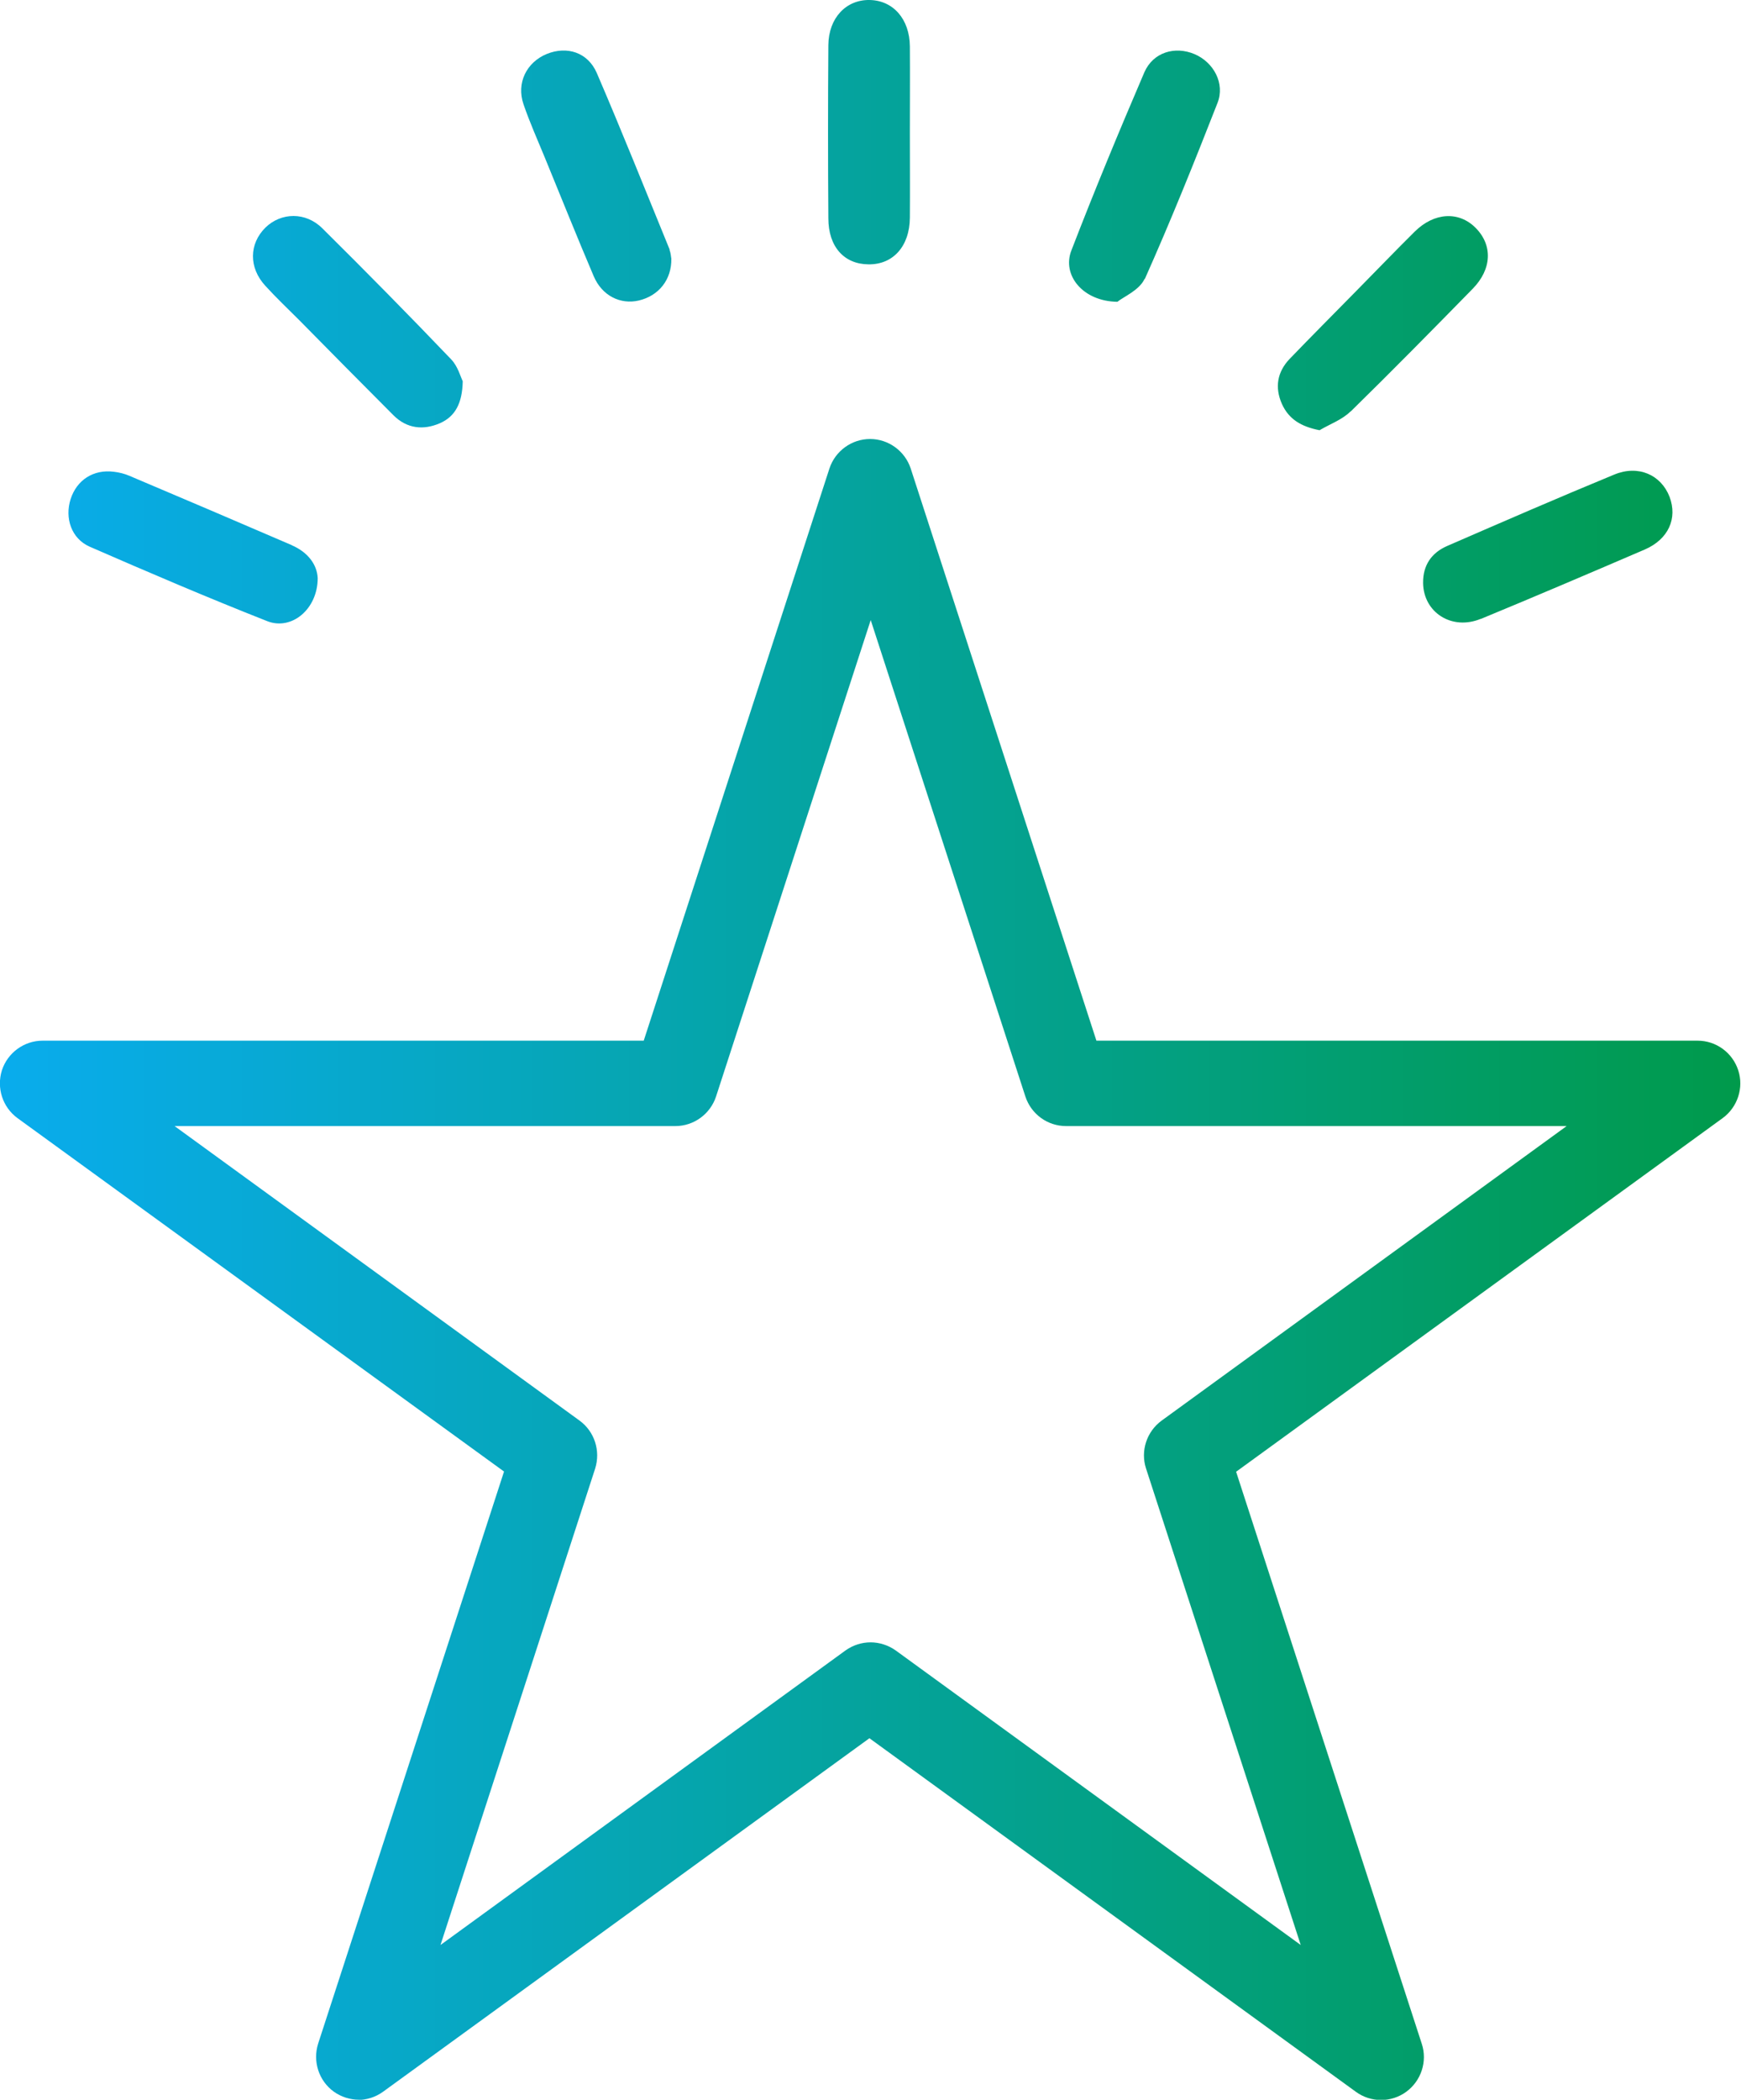
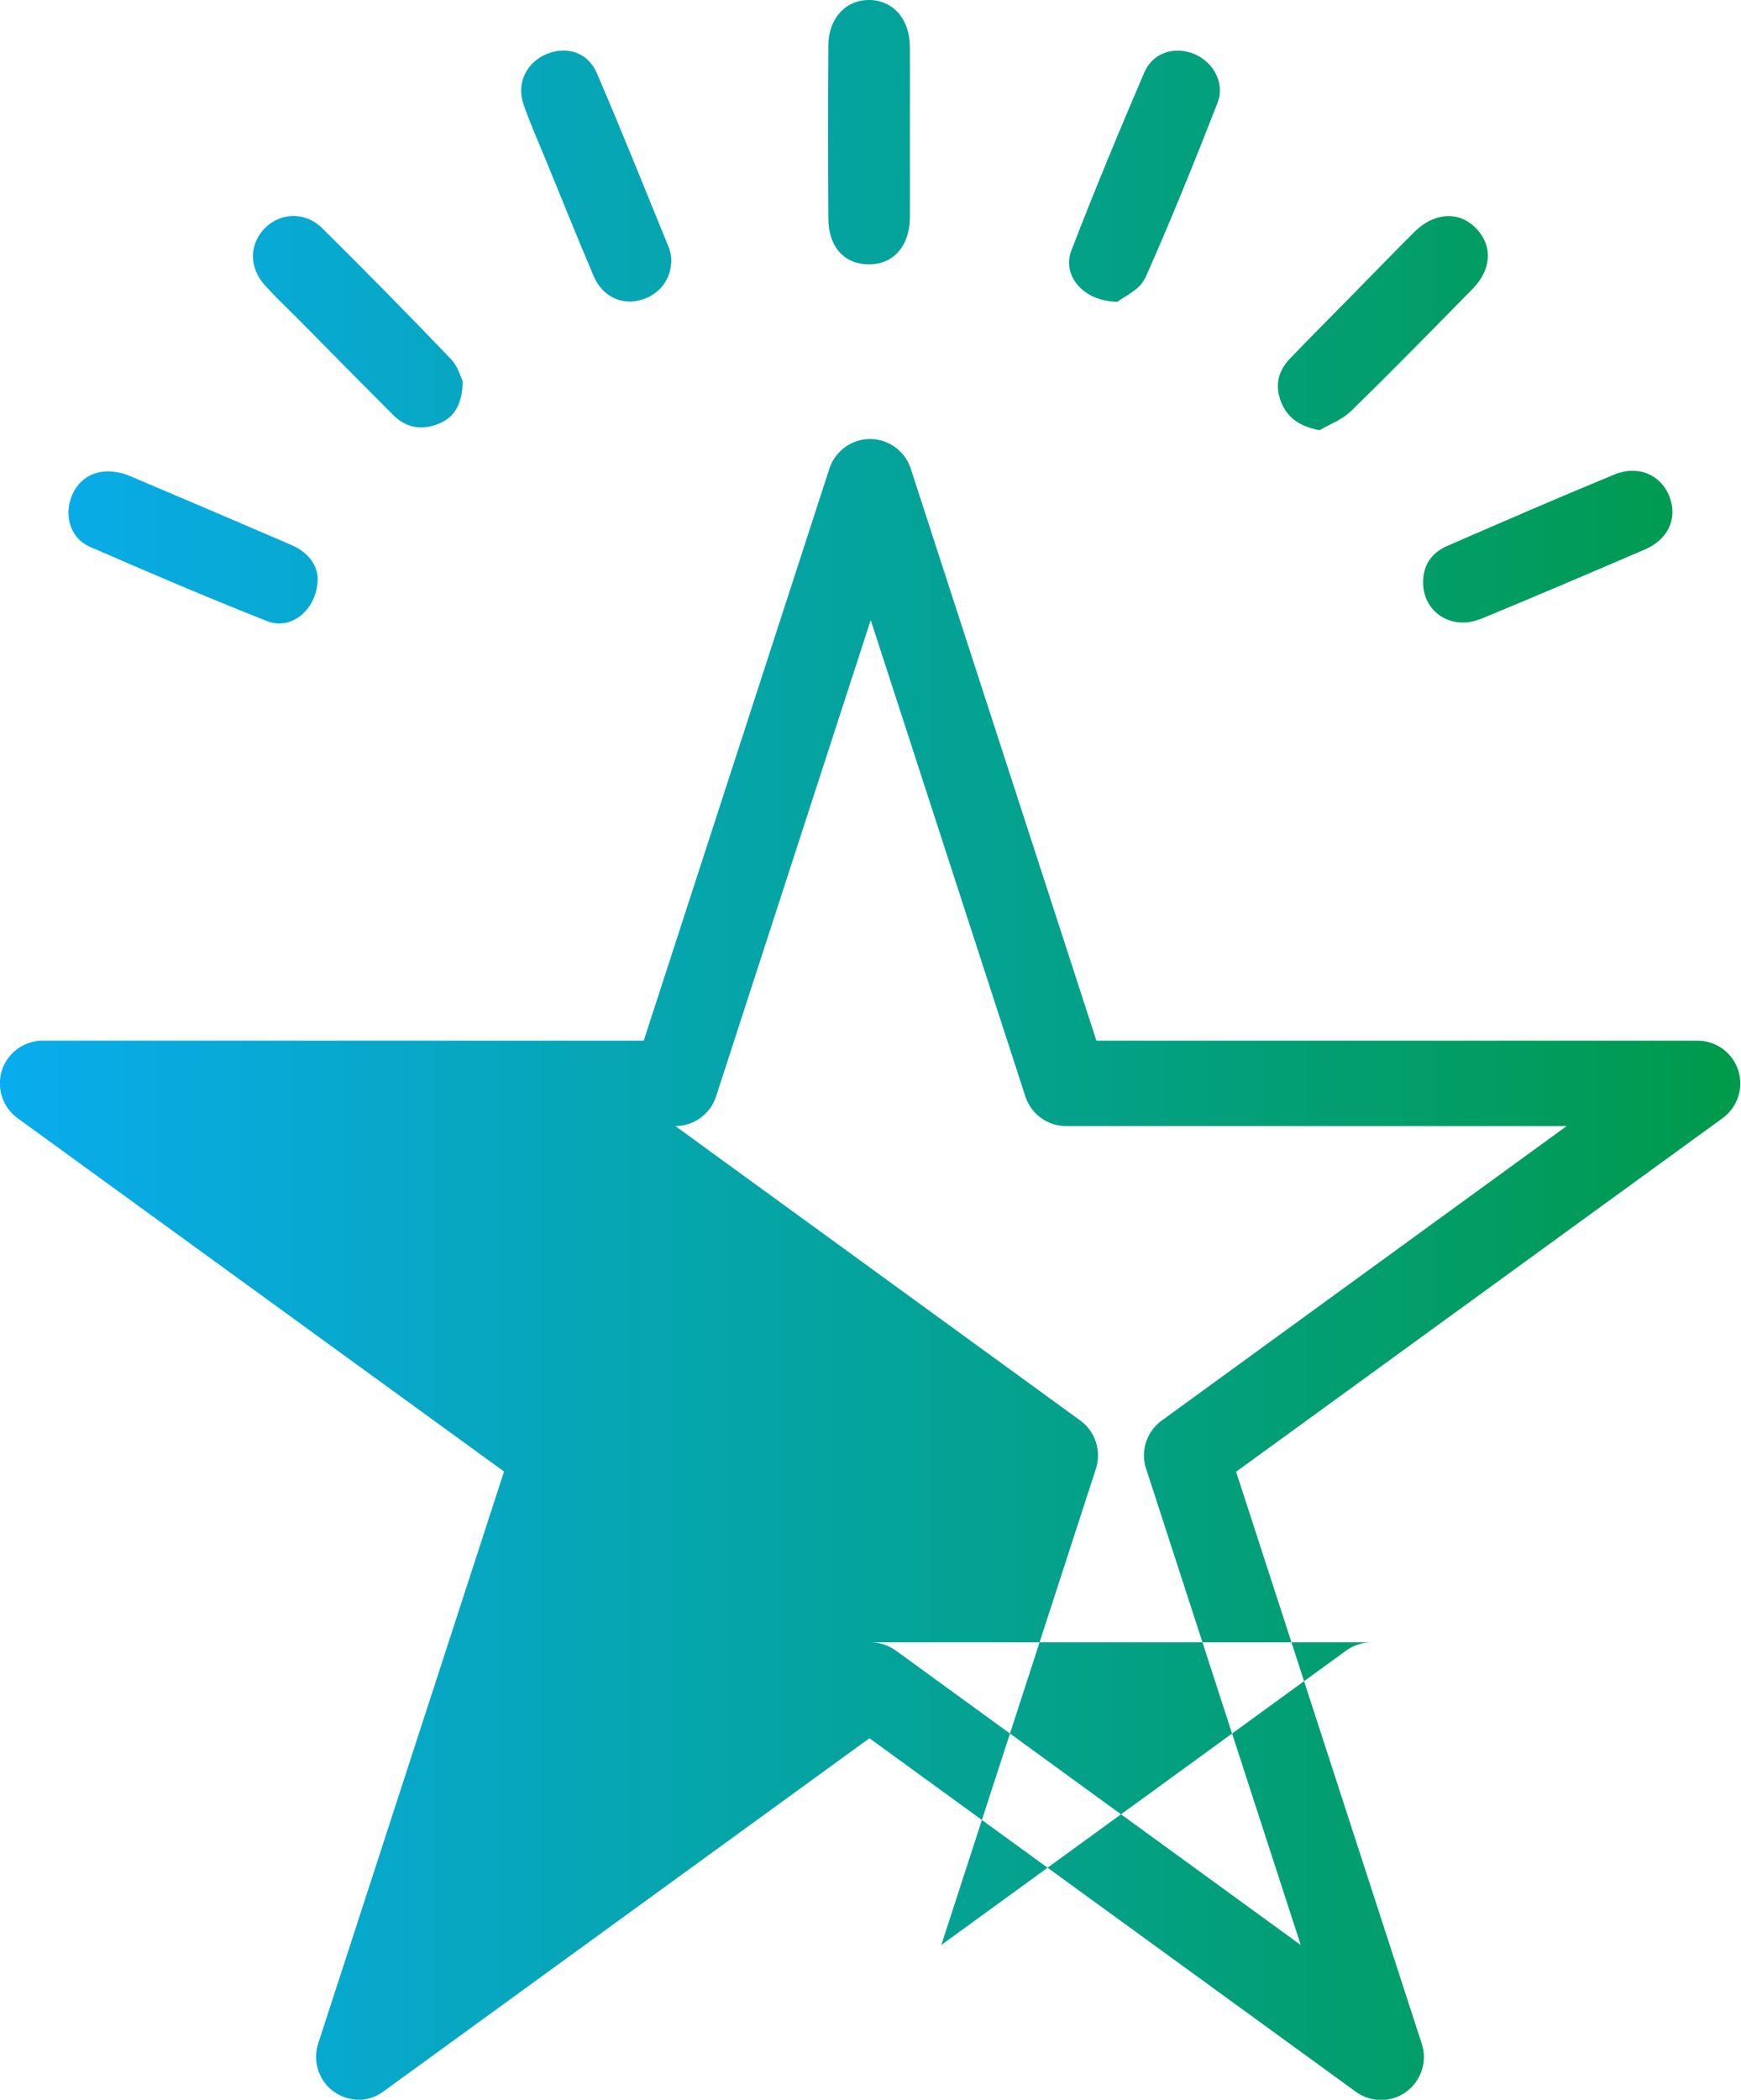
<svg xmlns="http://www.w3.org/2000/svg" id="Layer_2" viewBox="0 0 81.38 98.1">
  <defs>
    <linearGradient id="New_Gradient_Swatch" x1="0" y1="49.05" x2="81.38" y2="49.05" gradientUnits="userSpaceOnUse">
      <stop offset="0" stop-color="#09aced" />
      <stop offset="1" stop-color="#009a4b" />
    </linearGradient>
  </defs>
  <g id="Layer_1-2">
-     <path d="M16.78,98.1c-.41,0-.83-.13-1.18-.38-.7-.51-.99-1.41-.73-2.24l8.69-26.73L.82,52.24c-.7-.51-.99-1.41-.73-2.24.27-.82,1.04-1.38,1.9-1.38h28.1l8.68-26.73c.27-.82,1.04-1.38,1.9-1.38s1.63.56,1.9,1.38l8.68,26.73h28.1c.87,0,1.63.56,1.9,1.38.27.82-.03,1.73-.73,2.24l-22.74,16.52,8.68,26.73c.27.82-.03,1.73-.73,2.24-.7.51-1.65.51-2.35,0l-22.74-16.52-22.74,16.52c-.35.25-.76.38-1.18.38ZM40.69,76.73c.41,0,.83.13,1.18.38l18.93,13.76-7.23-22.26c-.27-.82.03-1.73.73-2.24l18.93-13.76h-23.4c-.87,0-1.63-.56-1.9-1.38l-7.23-22.26-7.23,22.26c-.27.82-1.04,1.38-1.9,1.38H8.16l18.93,13.76c.7.51.99,1.41.73,2.24l-7.23,22.26,18.93-13.76c.35-.25.76-.38,1.18-.38ZM42.53,2.17c-.01-1.28-.78-2.15-1.88-2.17-1.1-.02-1.92.84-1.93,2.11-.02,2.7-.02,5.4,0,8.09,0,1.33.74,2.14,1.87,2.15,1.15.02,1.93-.84,1.94-2.18.01-1.32,0-2.64,0-3.96,0-1.35.01-2.7,0-4.05ZM31.31,11.68c-1.13-2.76-2.23-5.52-3.41-8.26-.42-.98-1.4-1.28-2.34-.9-.95.39-1.43,1.36-1.09,2.35.29.85.66,1.67,1,2.5.76,1.85,1.5,3.7,2.28,5.53.39.92,1.25,1.34,2.11,1.14.93-.22,1.54-.97,1.52-1.96-.02-.08-.02-.26-.09-.41ZM53.51,13.04c1.21-2.71,2.32-5.47,3.4-8.23.36-.91-.18-1.9-1.07-2.28-.92-.39-1.94-.09-2.35.85-1.18,2.75-2.33,5.52-3.41,8.32-.45,1.15.53,2.38,2.15,2.4.28-.23,1.03-.54,1.27-1.07ZM13.64,25.47c-2.53-1.09-5.06-2.17-7.59-3.24-.23-.1-.48-.16-.73-.19-.95-.12-1.73.38-2.02,1.28-.28.88.03,1.84.89,2.22,2.75,1.2,5.51,2.38,8.3,3.48,1.14.45,2.36-.56,2.36-2.01-.03-.63-.45-1.21-1.22-1.54ZM69.21,28.92c2.57-1.06,5.12-2.15,7.68-3.25,1.1-.48,1.53-1.45,1.15-2.46-.4-1.03-1.46-1.5-2.58-1.04-2.62,1.08-5.22,2.21-7.82,3.34-.73.32-1.13.9-1.12,1.73.02,1.38,1.35,2.23,2.7,1.67ZM21.1,16.8c-1.98-2.07-3.99-4.11-6.03-6.13-.78-.78-1.93-.75-2.66-.04-.77.76-.79,1.87-.01,2.72.51.56,1.06,1.08,1.6,1.62,1.46,1.48,2.92,2.96,4.39,4.43.63.63,1.4.71,2.18.37.7-.31,1.04-.92,1.06-1.96-.1-.2-.23-.7-.54-1.02ZM63.13,19.23c1.93-1.89,3.82-3.81,5.71-5.74.9-.92.94-2.04.13-2.85-.78-.78-1.93-.72-2.84.18-.92.91-1.81,1.84-2.72,2.76-1.04,1.06-2.1,2.12-3.13,3.19-.58.61-.7,1.33-.36,2.1.32.71.89,1.06,1.76,1.23.49-.29,1.06-.49,1.45-.88Z" style="fill:url(#New_Gradient_Swatch); stroke-width:0px;" />
+     <path d="M16.78,98.1c-.41,0-.83-.13-1.18-.38-.7-.51-.99-1.41-.73-2.24l8.69-26.73L.82,52.24c-.7-.51-.99-1.41-.73-2.24.27-.82,1.04-1.38,1.9-1.38h28.1l8.68-26.73c.27-.82,1.04-1.38,1.9-1.38s1.63.56,1.9,1.38l8.68,26.73h28.1c.87,0,1.63.56,1.9,1.38.27.82-.03,1.73-.73,2.24l-22.74,16.52,8.68,26.73c.27.82-.03,1.73-.73,2.24-.7.51-1.65.51-2.35,0l-22.74-16.52-22.74,16.52c-.35.25-.76.38-1.18.38ZM40.69,76.73c.41,0,.83.13,1.18.38l18.93,13.76-7.23-22.26c-.27-.82.03-1.73.73-2.24l18.93-13.76h-23.4c-.87,0-1.63-.56-1.9-1.38l-7.23-22.26-7.23,22.26c-.27.82-1.04,1.38-1.9,1.38l18.93,13.76c.7.51.99,1.41.73,2.24l-7.23,22.26,18.93-13.76c.35-.25.76-.38,1.18-.38ZM42.53,2.17c-.01-1.28-.78-2.15-1.88-2.17-1.1-.02-1.92.84-1.93,2.11-.02,2.7-.02,5.4,0,8.09,0,1.33.74,2.14,1.87,2.15,1.15.02,1.93-.84,1.94-2.18.01-1.32,0-2.64,0-3.96,0-1.35.01-2.7,0-4.05ZM31.31,11.68c-1.13-2.76-2.23-5.52-3.41-8.26-.42-.98-1.4-1.28-2.34-.9-.95.39-1.43,1.36-1.09,2.35.29.85.66,1.67,1,2.5.76,1.85,1.5,3.7,2.28,5.53.39.92,1.25,1.34,2.11,1.14.93-.22,1.54-.97,1.52-1.96-.02-.08-.02-.26-.09-.41ZM53.51,13.04c1.21-2.71,2.32-5.47,3.4-8.23.36-.91-.18-1.9-1.07-2.28-.92-.39-1.94-.09-2.35.85-1.18,2.75-2.33,5.52-3.41,8.32-.45,1.15.53,2.38,2.15,2.4.28-.23,1.03-.54,1.27-1.07ZM13.64,25.47c-2.53-1.09-5.06-2.17-7.59-3.24-.23-.1-.48-.16-.73-.19-.95-.12-1.73.38-2.02,1.28-.28.88.03,1.84.89,2.22,2.75,1.2,5.51,2.38,8.3,3.48,1.14.45,2.36-.56,2.36-2.01-.03-.63-.45-1.21-1.22-1.54ZM69.21,28.92c2.57-1.06,5.12-2.15,7.68-3.25,1.1-.48,1.53-1.45,1.15-2.46-.4-1.03-1.46-1.5-2.58-1.04-2.62,1.08-5.22,2.21-7.82,3.34-.73.32-1.13.9-1.12,1.73.02,1.38,1.35,2.23,2.7,1.67ZM21.1,16.8c-1.98-2.07-3.99-4.11-6.03-6.13-.78-.78-1.93-.75-2.66-.04-.77.76-.79,1.87-.01,2.72.51.56,1.06,1.08,1.6,1.62,1.46,1.48,2.92,2.96,4.39,4.43.63.63,1.4.71,2.18.37.7-.31,1.04-.92,1.06-1.96-.1-.2-.23-.7-.54-1.02ZM63.13,19.23c1.93-1.89,3.82-3.81,5.71-5.74.9-.92.94-2.04.13-2.85-.78-.78-1.93-.72-2.84.18-.92.91-1.81,1.84-2.72,2.76-1.04,1.06-2.1,2.12-3.13,3.19-.58.61-.7,1.33-.36,2.1.32.71.89,1.06,1.76,1.23.49-.29,1.06-.49,1.45-.88Z" style="fill:url(#New_Gradient_Swatch); stroke-width:0px;" />
  </g>
</svg>